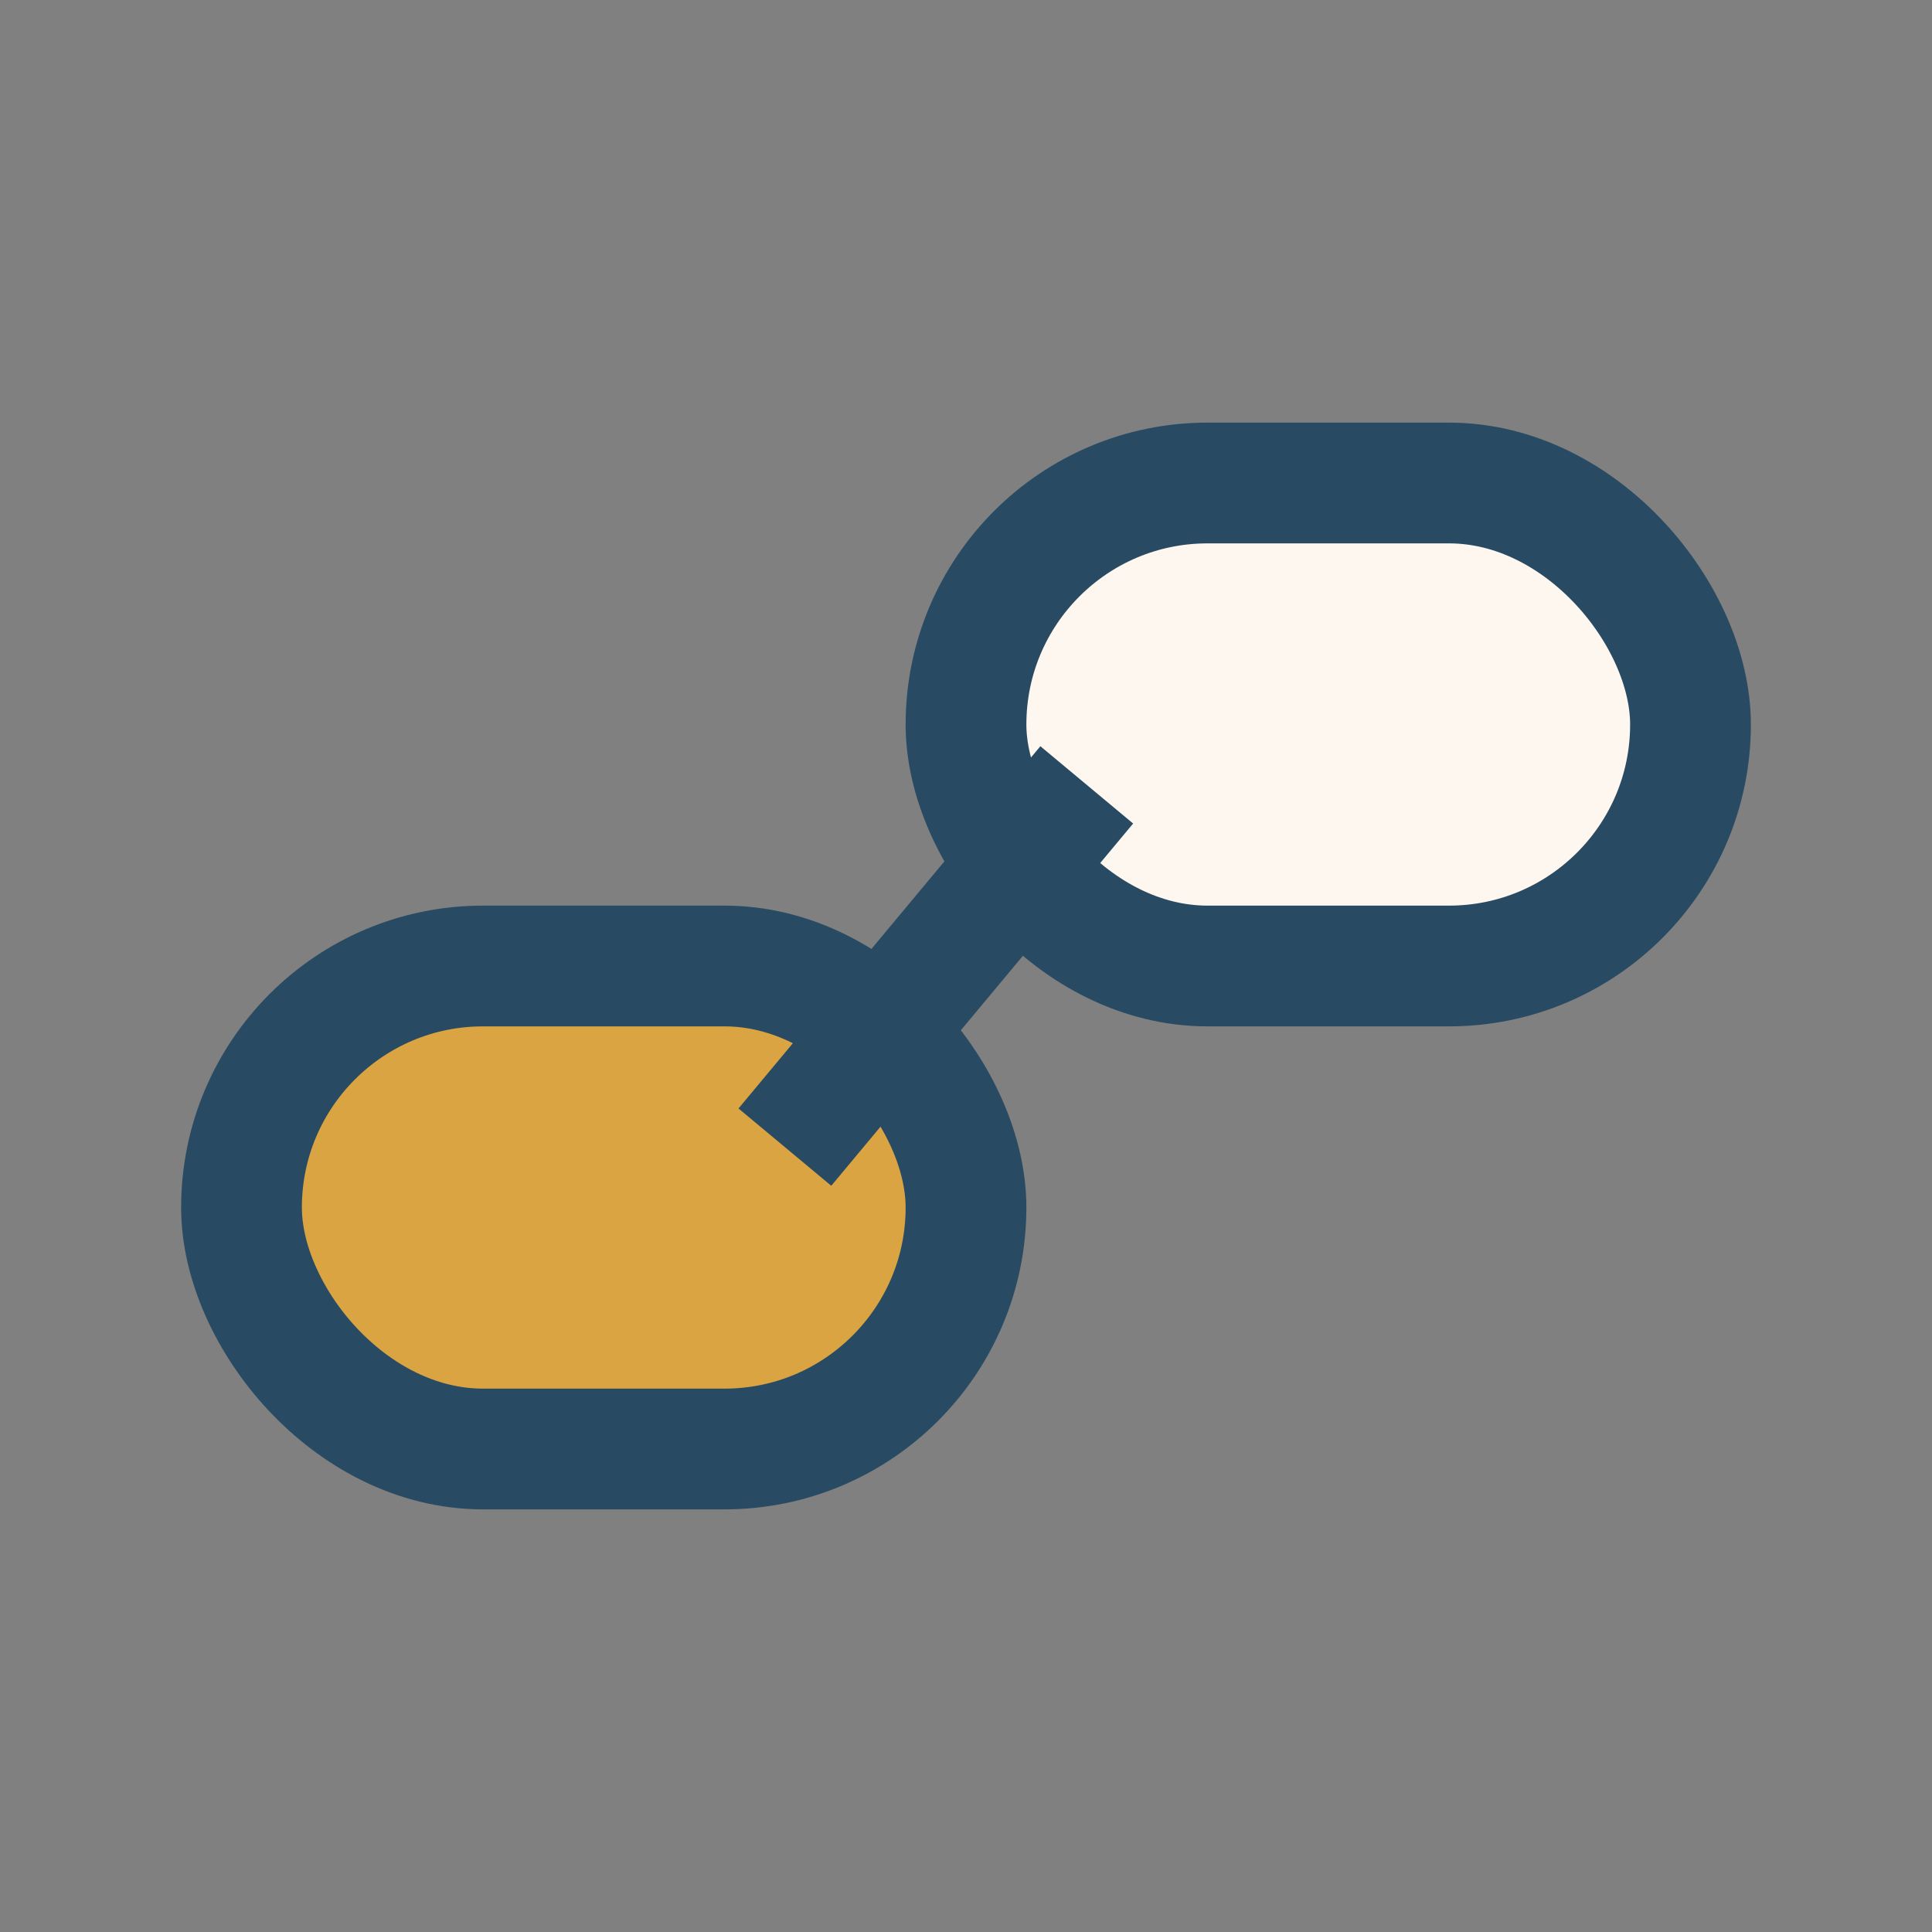
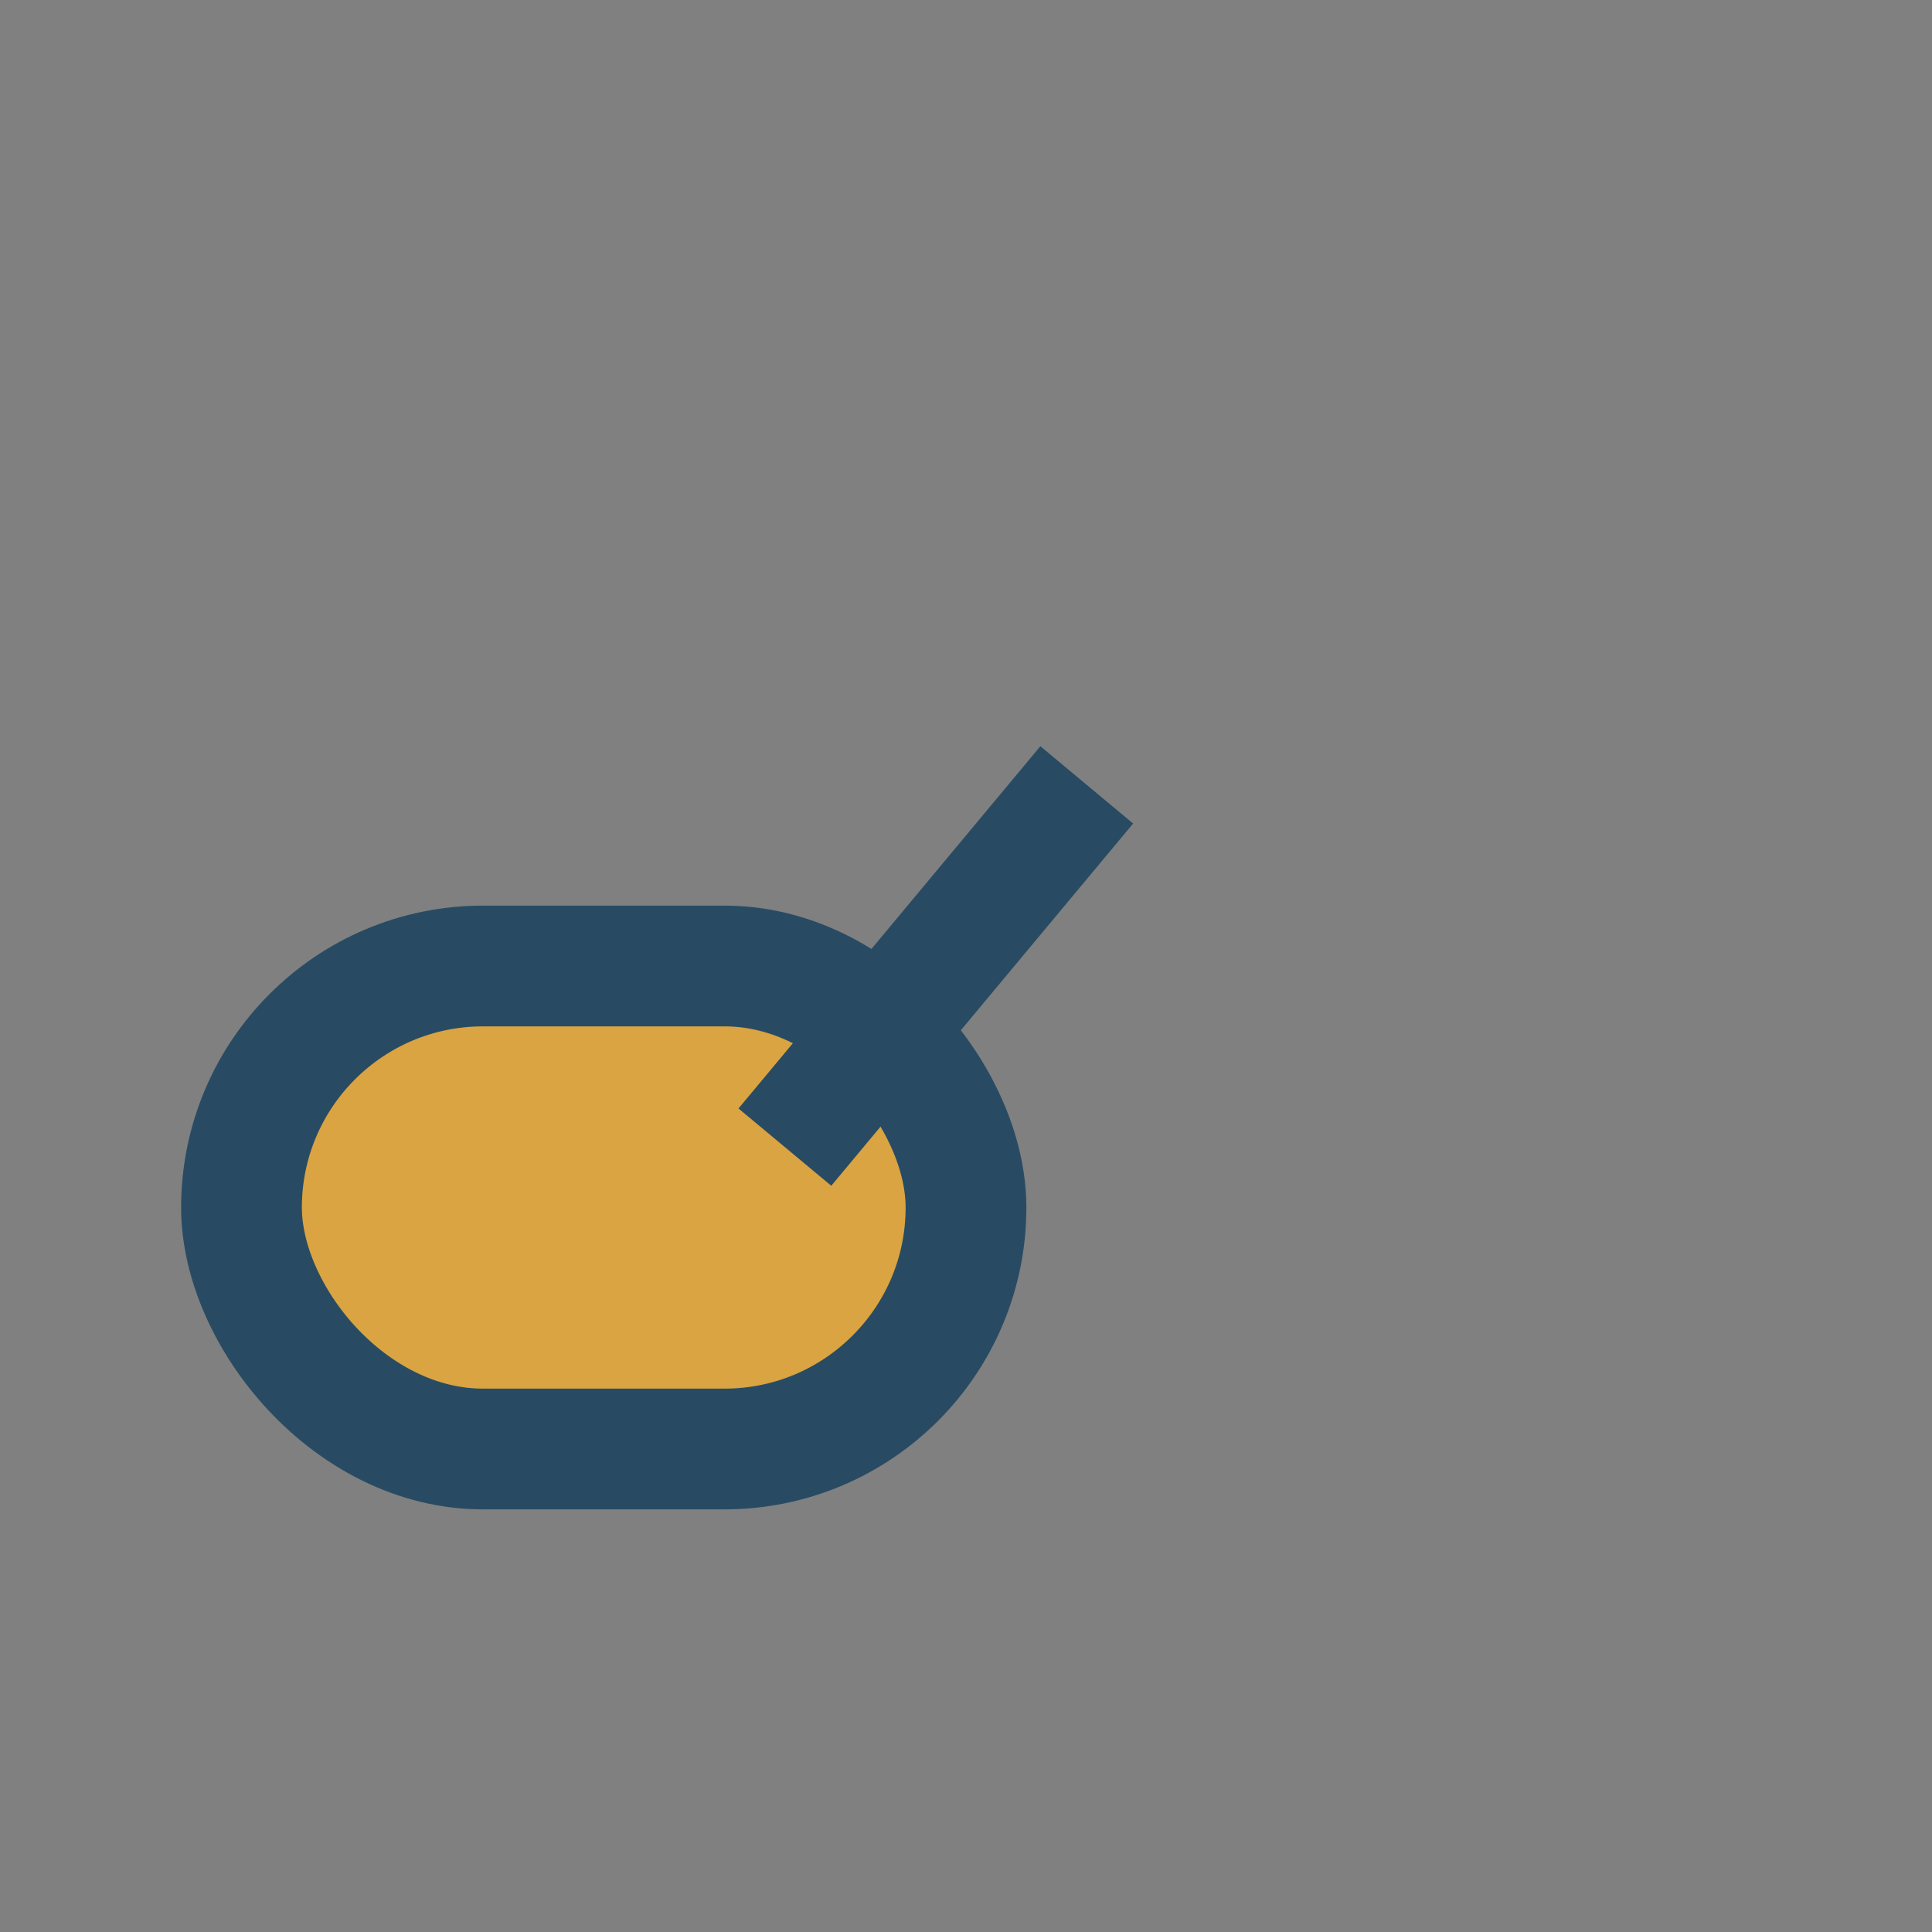
<svg xmlns="http://www.w3.org/2000/svg" width="32" height="32" viewBox="0 0 32 32">
  <rect x="0" y="0" width="32" height="32" fill="#808080" stroke="none" />
-   <rect x="16" y="8" width="12" height="8" rx="4" fill="#FDF7F0" stroke="#284B63" stroke-width="2" />
  <rect x="4" y="16" width="12" height="8" rx="4" fill="#D9A441" stroke="#284B63" stroke-width="2" />
  <path d="M13 19l5-6" stroke="#284B63" stroke-width="2" />
</svg>